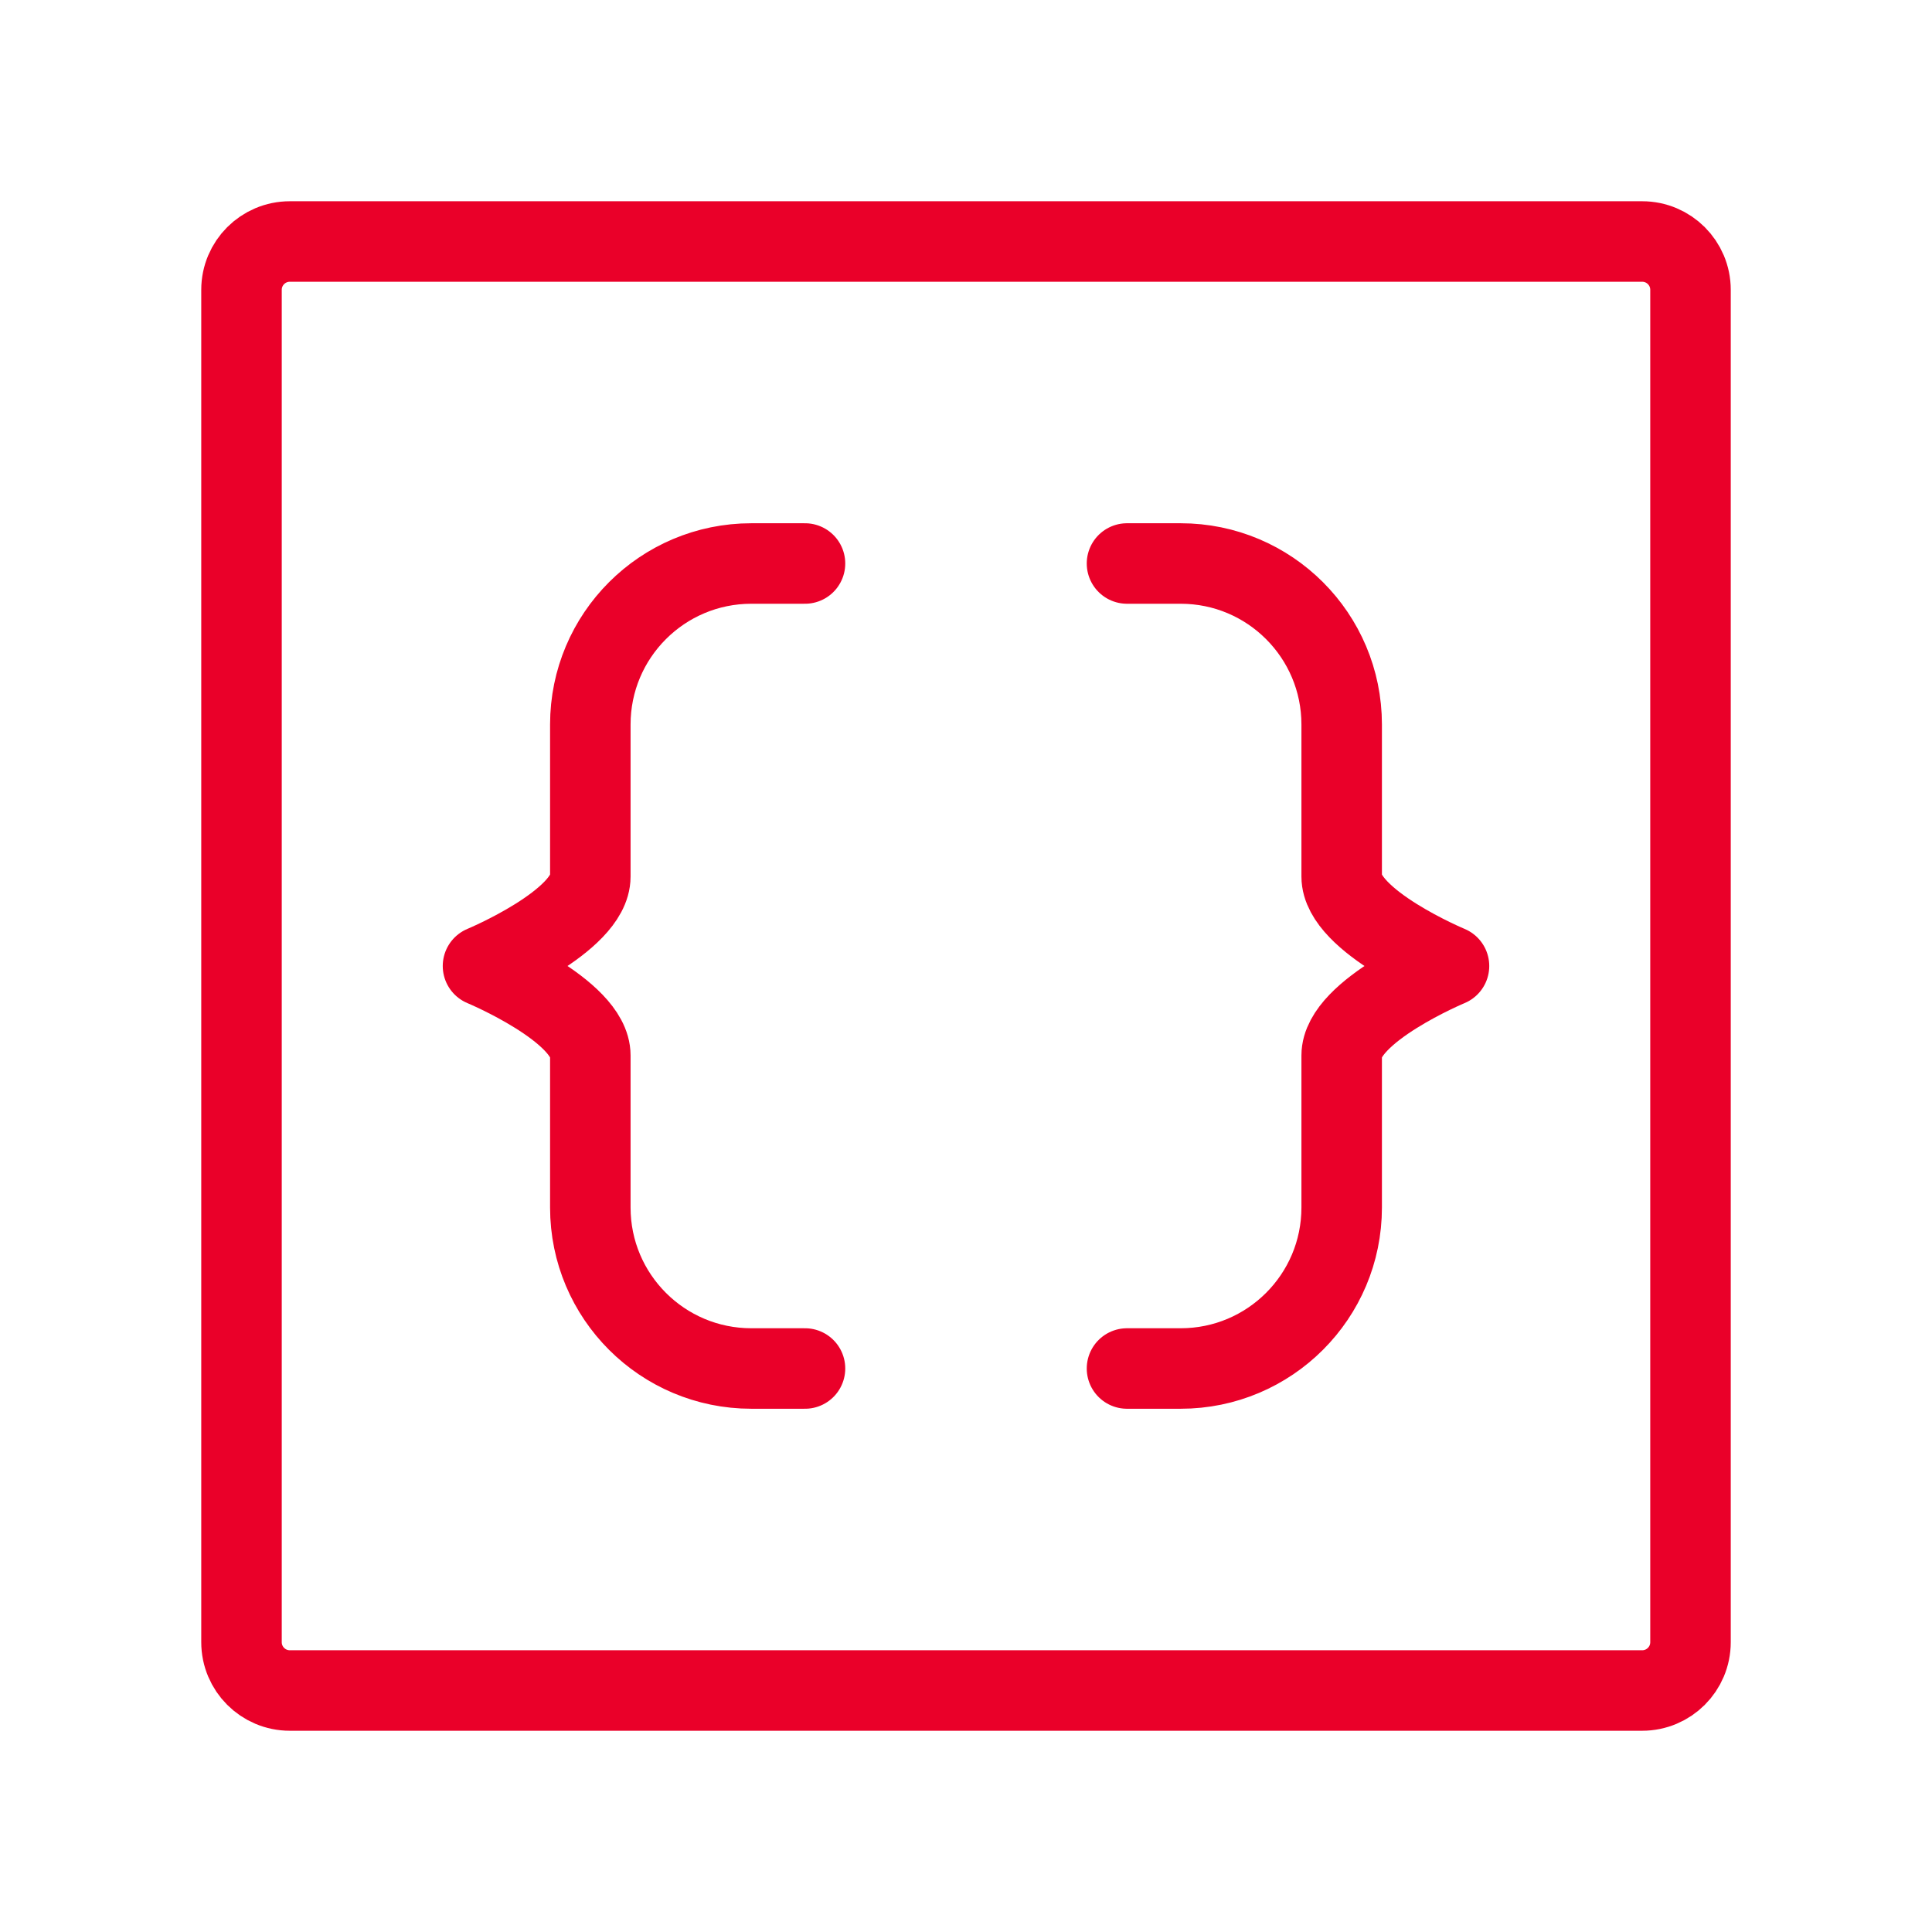
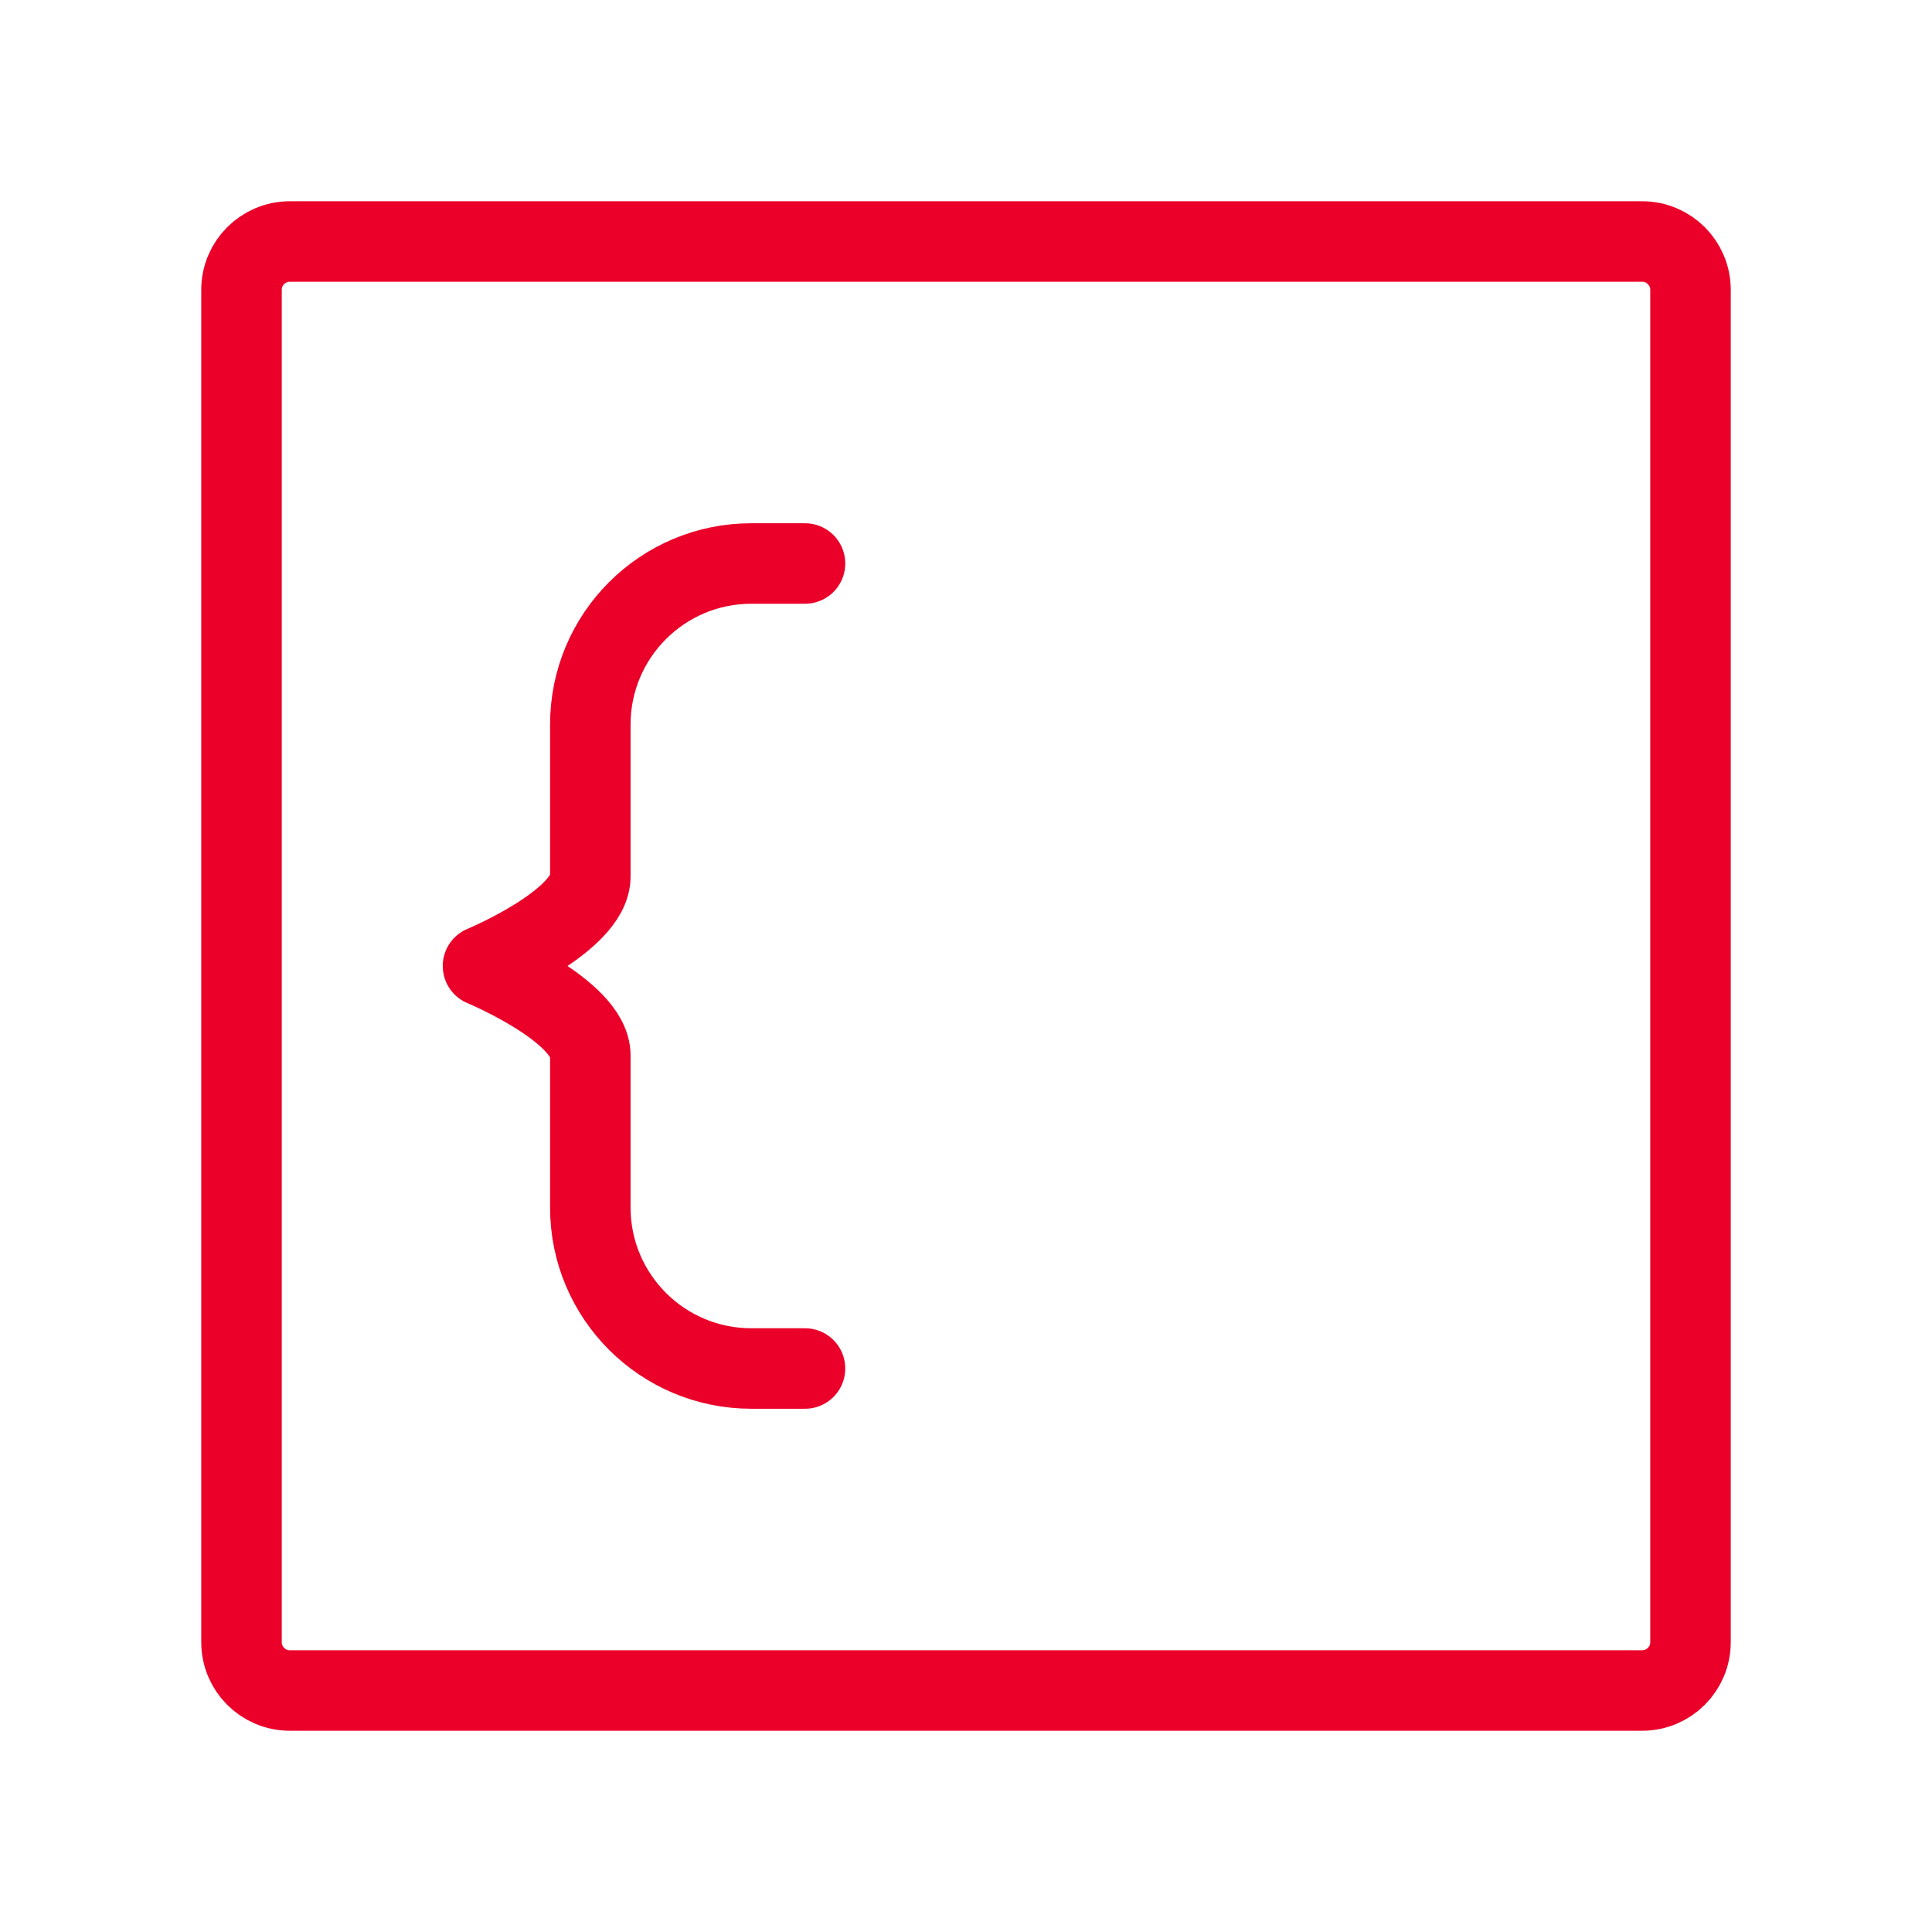
<svg xmlns="http://www.w3.org/2000/svg" width="60" height="60" viewBox="0 0 60 60" fill="none">
  <path d="M25 42.5H23.333C20.572 42.5 18.333 40.262 18.333 37.501C18.333 35.821 18.333 34.053 18.333 32.778C18.333 31.389 15 30 15 30C15 30 18.333 28.611 18.333 27.222C18.333 26.09 18.333 24.265 18.333 22.5C18.333 19.738 20.572 17.5 23.333 17.5H25" stroke="#EA0029" stroke-width="2.5" stroke-linecap="round" stroke-linejoin="round" />
-   <path d="M35 42.5H36.667C39.428 42.5 41.667 40.262 41.667 37.501C41.667 35.821 41.667 34.053 41.667 32.778C41.667 31.389 45 30 45 30C45 30 41.667 28.611 41.667 27.222C41.667 26.09 41.667 24.265 41.667 22.5C41.667 19.738 39.428 17.5 36.667 17.5H35" stroke="#EA0029" stroke-width="2.5" stroke-linecap="round" stroke-linejoin="round" />
  <path d="M52.5 9V51C52.5 51.828 51.828 52.5 51 52.5H9C8.172 52.5 7.5 51.828 7.5 51V9C7.5 8.172 8.172 7.5 9 7.5H51C51.828 7.5 52.5 8.172 52.5 9Z" stroke="#EA0029" stroke-width="2.5" stroke-linecap="round" stroke-linejoin="round" />
</svg>